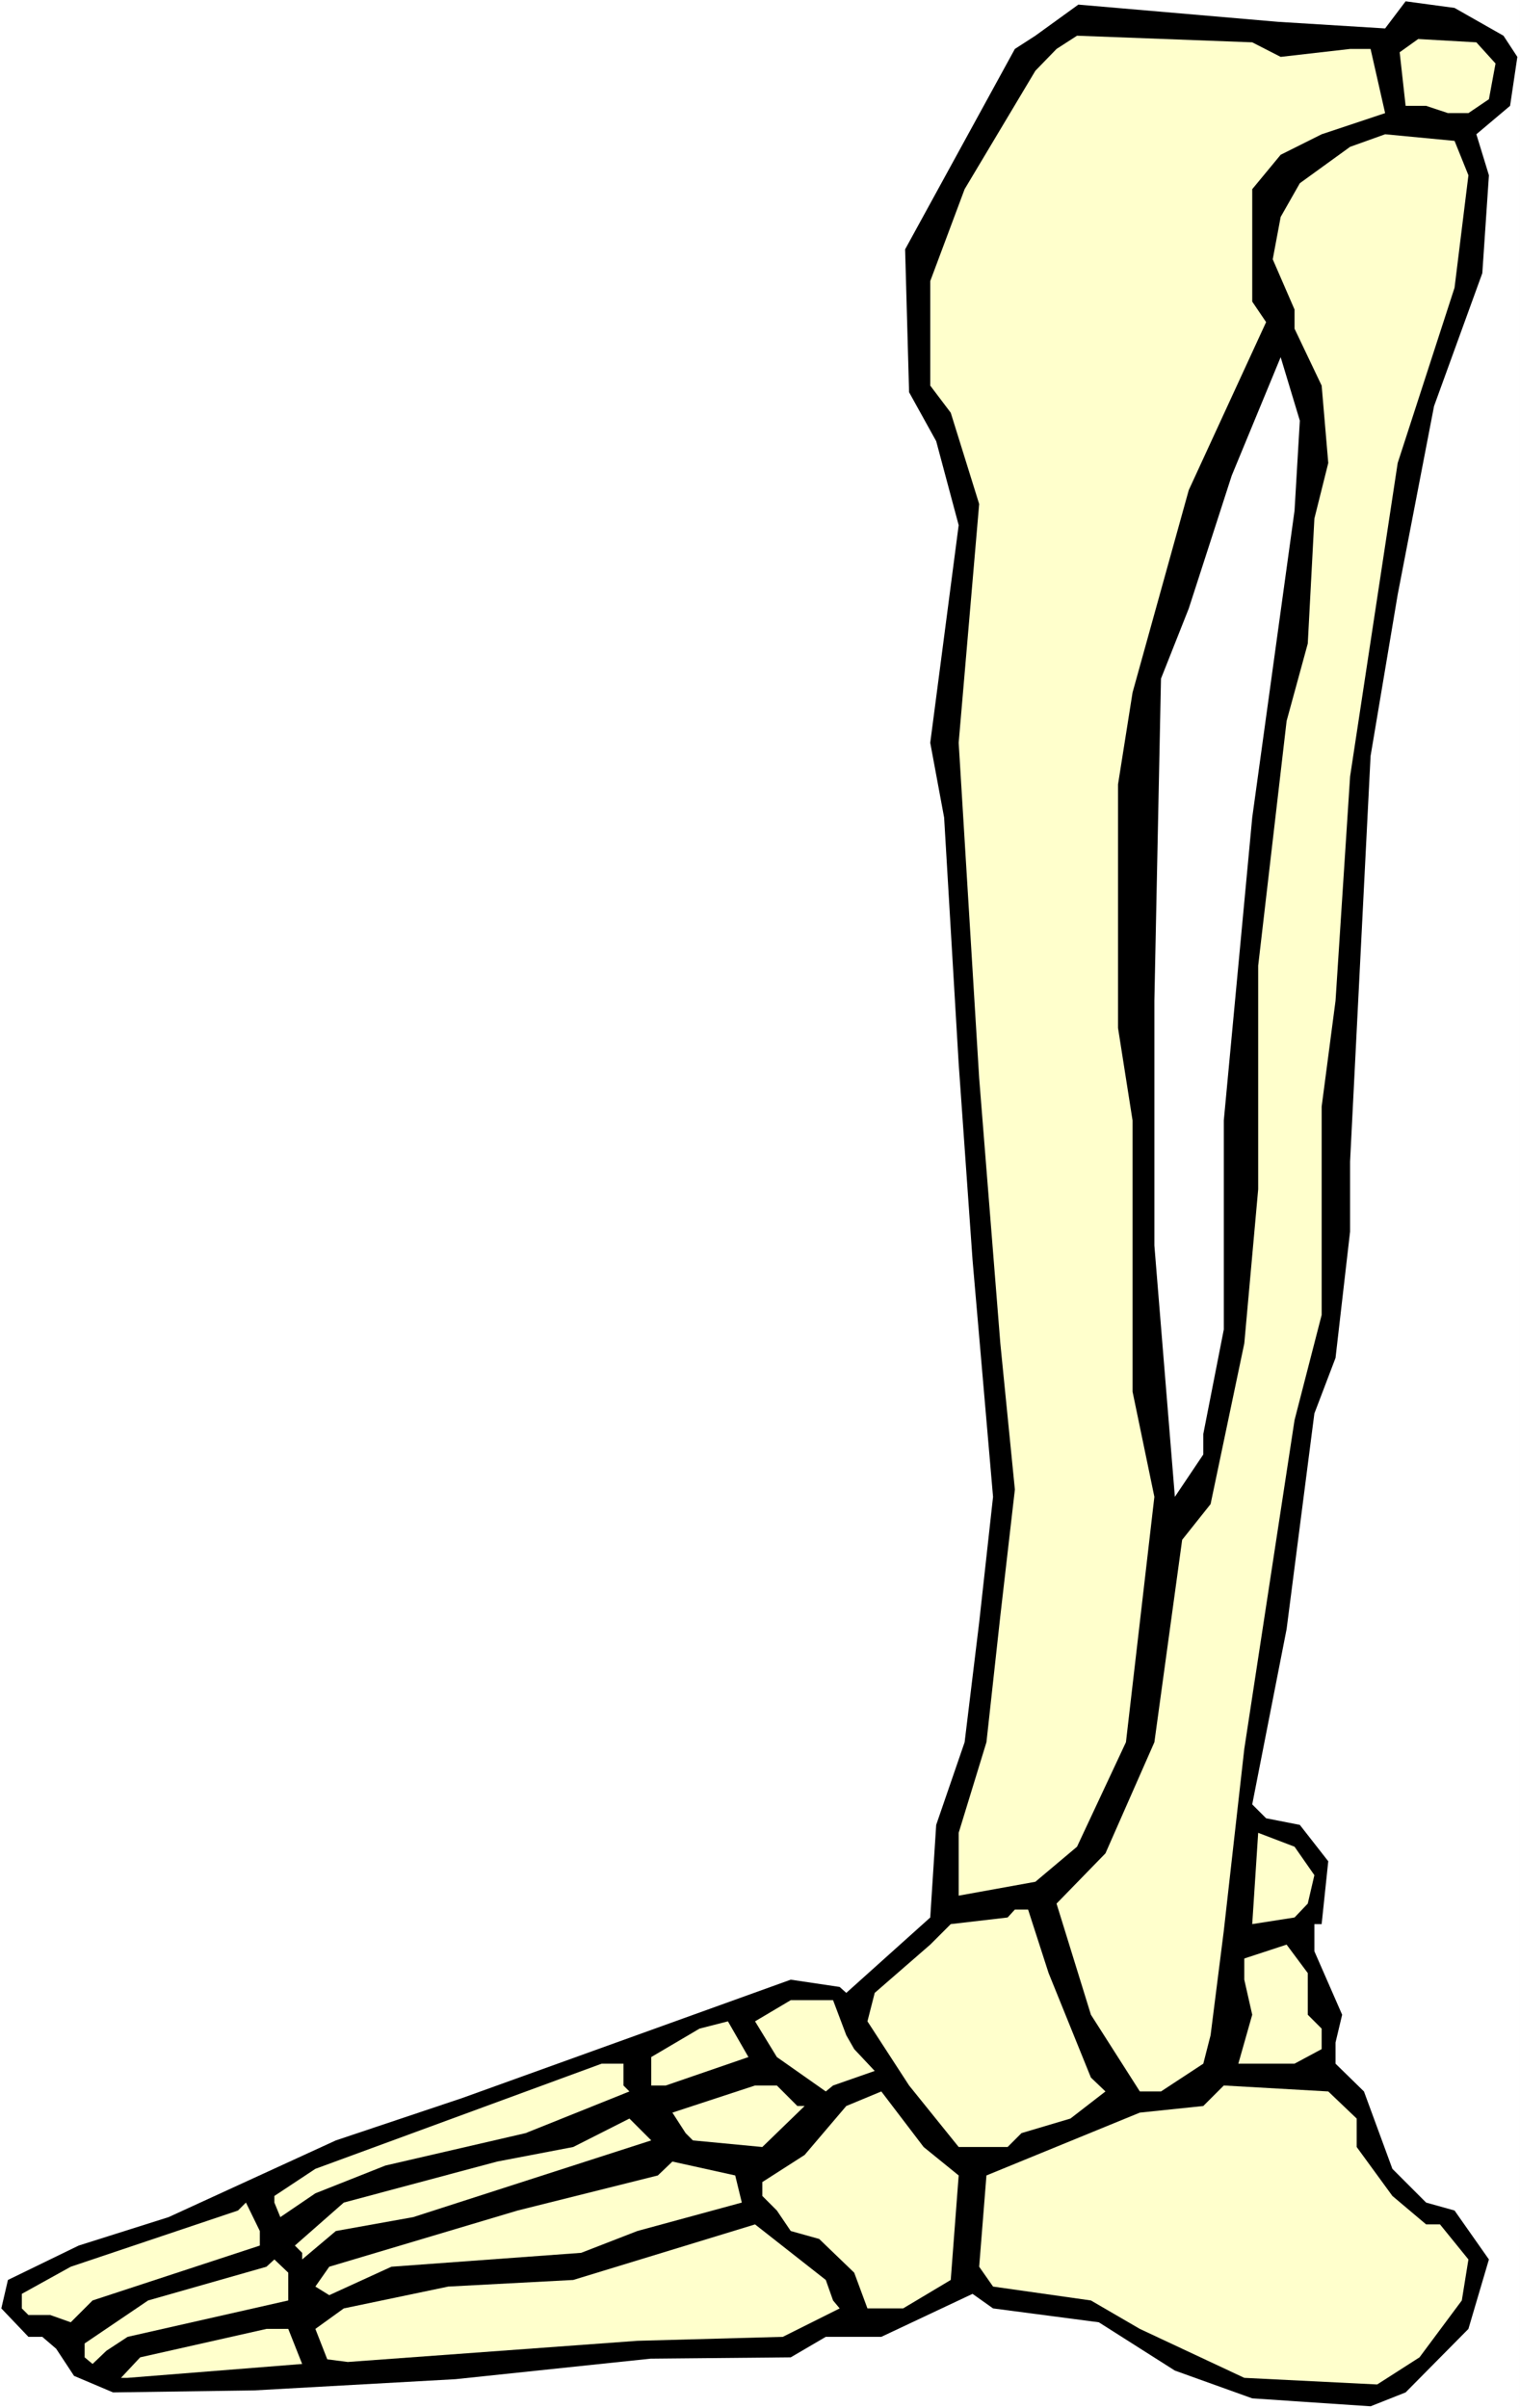
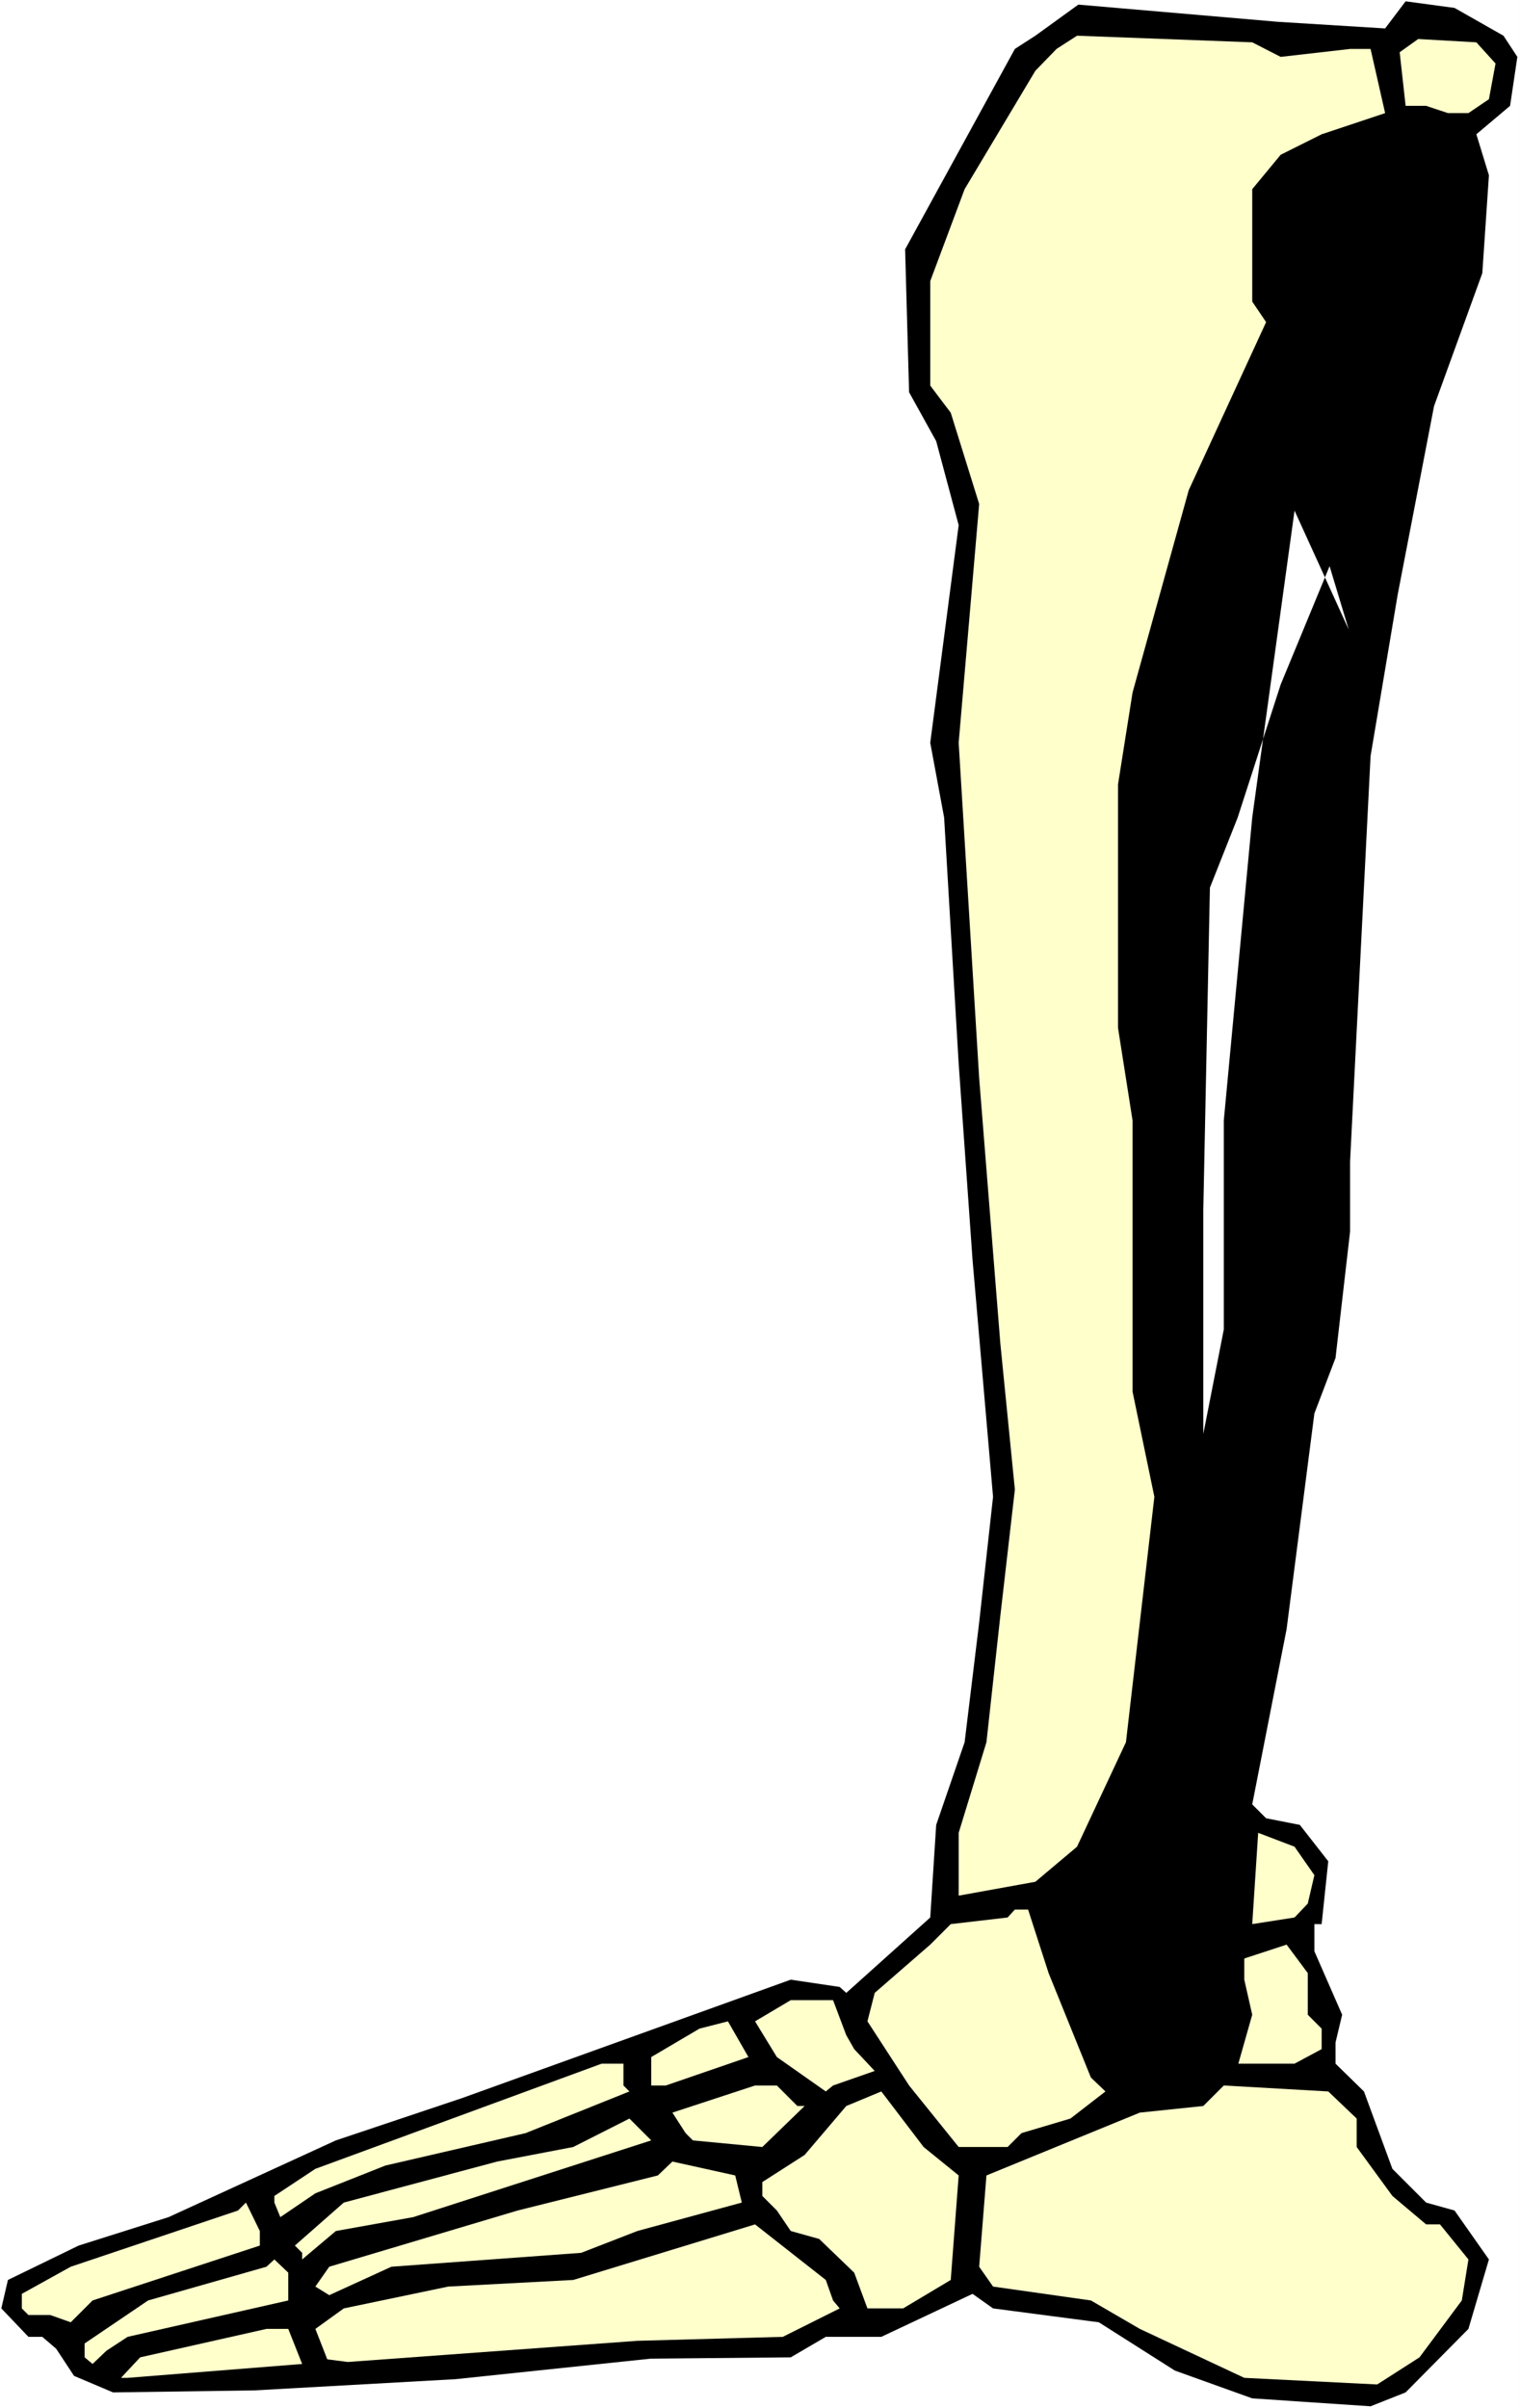
<svg xmlns="http://www.w3.org/2000/svg" xmlns:ns1="http://sodipodi.sourceforge.net/DTD/sodipodi-0.dtd" xmlns:ns2="http://www.inkscape.org/namespaces/inkscape" version="1.0" width="98.289mm" height="155.668mm" id="svg21" ns1:docname="Foot &amp; Leg 2.wmf">
  <rect width="100%" height="100%" fill="#808080" stroke="none" />
  <ns1:namedview id="namedview21" pagecolor="#ffffff" bordercolor="#000000" borderopacity="0.25" ns2:showpageshadow="2" ns2:pageopacity="0.0" ns2:pagecheckerboard="0" ns2:deskcolor="#d1d1d1" ns2:document-units="mm" />
  <defs id="defs1">
    <pattern id="WMFhbasepattern" patternUnits="userSpaceOnUse" width="6" height="6" x="0" y="0" />
  </defs>
  <path style="fill:#ffffff;fill-opacity:1;fill-rule:evenodd;stroke:none" d="M 0,588.353 H 371.485 V 0 H 0 Z" id="path1" />
  <path style="fill:#000000;fill-opacity:1;fill-rule:evenodd;stroke:none" d="m 367.446,8.726 3.393,5.171 -1.777,11.958 -8.241,6.948 3.07,10.019 -1.616,23.915 -11.796,32.48 -8.887,46.053 -6.625,39.428 -5.009,99.055 v 17.129 l -3.555,30.864 -5.171,13.574 -6.787,52.679 -8.402,42.822 3.393,3.393 8.241,1.616 6.948,8.888 -1.616,15.351 h -1.777 v 6.625 l 6.787,15.513 -1.616,6.787 v 5.171 l 6.948,6.787 6.948,18.906 8.241,8.241 6.948,1.939 8.402,11.958 -5.009,16.967 -15.351,15.513 -8.564,3.393 -28.924,-1.939 -18.906,-6.787 -18.582,-11.796 -25.854,-3.393 -5.009,-3.555 -22.299,10.503 h -13.573 l -8.564,5.009 -34.256,0.323 -47.668,5.009 -49.284,2.747 -34.418,0.485 -9.534,-4.04 -4.363,-6.625 -3.393,-2.909 H 6.948 l -6.625,-6.948 1.616,-6.948 17.29,-8.403 21.976,-6.948 40.881,-18.745 30.863,-10.342 80.308,-28.925 11.957,1.778 1.616,1.454 20.521,-18.421 1.454,-22.623 6.948,-20.199 3.555,-29.248 3.393,-30.702 -5.009,-57.85 -3.393,-47.993 -3.555,-60.112 -3.393,-18.26 6.948,-53.163 -5.494,-20.522 -6.625,-11.958 -0.97,-34.904 26.823,-48.962 5.009,-3.232 10.503,-7.595 48.799,4.201 26.177,1.616 5.009,-6.625 11.957,1.616 z" id="path2" />
  <path style="fill:#ffffcc;fill-opacity:1;fill-rule:evenodd;stroke:none" d="m 365.506,15.513 -1.616,8.726 -5.009,3.393 h -5.009 L 348.54,25.855 h -5.009 l -1.454,-13.089 4.524,-3.232 14.22,0.808 z" id="path3" />
  <path style="fill:#ffffcc;fill-opacity:1;fill-rule:evenodd;stroke:none" d="m 312.991,13.897 16.966,-1.939 h 5.009 l 3.555,15.674 -15.512,5.171 -10.018,5.009 -6.948,8.403 v 27.47 l 3.393,5.009 -18.906,41.044 -13.735,49.447 -3.555,22.461 v 59.466 l 3.555,22.623 v 66.252 l 5.332,25.693 -6.948,59.95 -11.957,25.531 -10.18,8.564 -18.744,3.393 v -15.351 l 6.787,-22.138 3.393,-30.864 3.555,-30.864 -3.555,-35.712 -5.171,-64.798 -5.009,-81.927 5.009,-58.334 -6.948,-22.3 -5.009,-6.625 V 68.676 l 8.402,-22.461 17.29,-28.925 5.171,-5.333 5.009,-3.232 42.82,1.616 z" id="path4" />
-   <path style="fill:#ffffcc;fill-opacity:1;fill-rule:evenodd;stroke:none" d="m 358.881,42.822 -3.393,27.47 -13.896,42.822 -11.634,76.594 -3.555,54.779 -3.393,25.855 v 50.901 l -6.625,25.693 -12.28,80.311 -5.009,44.438 -3.232,25.531 -1.777,6.948 -10.341,6.787 h -5.171 l -11.957,-18.745 -8.402,-27.147 11.957,-12.281 11.957,-27.147 6.787,-49.447 6.948,-8.726 8.241,-39.267 3.393,-37.651 v -54.618 l 6.948,-59.789 5.171,-18.906 1.616,-30.541 3.393,-13.574 -1.616,-18.906 -6.625,-13.897 v -4.686 l -5.332,-12.281 1.939,-10.342 4.686,-8.241 12.281,-8.888 8.564,-3.07 16.966,1.616 z" id="path5" />
-   <path style="fill:#ffffff;fill-opacity:1;fill-rule:evenodd;stroke:none" d="m 316.384,124.748 -10.341,74.978 -6.948,74.009 v 51.063 l -5.009,25.531 v 5.009 l -6.948,10.342 -5.009,-61.405 v -59.789 l 1.616,-78.695 6.787,-17.129 10.503,-32.48 11.957,-28.925 4.686,15.513 z" id="path6" />
+   <path style="fill:#ffffff;fill-opacity:1;fill-rule:evenodd;stroke:none" d="m 316.384,124.748 -10.341,74.978 -6.948,74.009 v 51.063 l -5.009,25.531 v 5.009 v -59.789 l 1.616,-78.695 6.787,-17.129 10.503,-32.48 11.957,-28.925 4.686,15.513 z" id="path6" />
  <path style="fill:#ffffcc;fill-opacity:1;fill-rule:evenodd;stroke:none" d="m 321.232,458.111 -1.616,6.948 -3.232,3.393 -10.341,1.616 1.454,-22.3 8.887,3.393 z" id="path7" />
  <path style="fill:#ffffcc;fill-opacity:1;fill-rule:evenodd;stroke:none" d="m 256.275,482.026 10.341,25.531 3.555,3.393 -8.564,6.625 -11.957,3.555 -3.393,3.393 h -11.957 l -12.119,-15.028 -10.18,-15.674 1.777,-6.948 13.573,-11.796 5.009,-5.009 13.896,-1.616 1.777,-1.939 h 3.232 z" id="path8" />
  <path style="fill:#ffffcc;fill-opacity:1;fill-rule:evenodd;stroke:none" d="m 319.616,492.207 3.393,3.393 v 5.009 l -6.625,3.555 h -13.735 l 3.393,-11.958 -1.939,-8.564 v -5.171 l 10.341,-3.393 5.171,6.948 z" id="path9" />
  <path style="fill:#ffffcc;fill-opacity:1;fill-rule:evenodd;stroke:none" d="m 206.829,497.216 1.939,3.393 5.009,5.333 -10.18,3.555 -1.777,1.454 -11.957,-8.403 -5.332,-8.726 8.726,-5.171 h 10.341 z" id="path10" />
  <path style="fill:#ffffcc;fill-opacity:1;fill-rule:evenodd;stroke:none" d="m 162.717,509.497 h -3.555 v -6.948 l 11.796,-6.948 6.948,-1.778 5.009,8.726 z" id="path11" />
  <path style="fill:#ffffcc;fill-opacity:1;fill-rule:evenodd;stroke:none" d="m 152.375,509.497 1.454,1.454 -25.369,10.18 -34.256,7.918 -17.128,6.787 -8.564,5.817 -1.454,-3.555 v -1.616 l 10.018,-6.625 69.967,-25.693 h 5.332 z" id="path12" />
  <path style="fill:#ffffcc;fill-opacity:1;fill-rule:evenodd;stroke:none" d="m 194.872,514.506 h 1.777 l -10.341,10.019 -16.966,-1.616 -1.777,-1.778 -3.232,-5.009 20.198,-6.625 h 5.332 z" id="path13" />
  <path style="fill:#ffffcc;fill-opacity:1;fill-rule:evenodd;stroke:none" d="m 331.574,517.576 v 6.948 l 8.726,11.958 8.241,6.948 h 3.393 l 6.948,8.564 -1.616,10.019 -10.341,13.897 -10.341,6.625 -32.479,-1.616 -25.531,-11.958 -11.957,-6.948 -23.915,-3.393 -3.393,-4.848 1.777,-22.3 37.488,-15.351 15.512,-1.616 5.009,-5.009 25.531,1.454 z" id="path14" />
  <path style="fill:#ffffcc;fill-opacity:1;fill-rule:evenodd;stroke:none" d="M 234.299,531.473 232.36,557.005 220.726,563.953 h -8.726 l -3.232,-8.726 -8.564,-8.241 -6.948,-1.939 -3.393,-5.009 -3.555,-3.555 v -3.393 l 10.341,-6.625 10.18,-11.958 8.564,-3.555 10.341,13.574 z" id="path15" />
  <path style="fill:#ffffcc;fill-opacity:1;fill-rule:evenodd;stroke:none" d="m 100.991,541.653 -18.906,3.393 -8.241,6.948 v -1.616 l -1.777,-1.778 11.957,-10.503 37.488,-10.019 18.582,-3.555 13.735,-6.948 5.332,5.333 z" id="path16" />
  <path style="fill:#ffffcc;fill-opacity:1;fill-rule:evenodd;stroke:none" d="m 181.299,538.098 -25.531,6.948 -13.735,5.333 -46.375,3.393 -15.189,6.948 -3.393,-2.101 3.393,-4.848 46.052,-13.735 34.256,-8.564 3.555,-3.393 15.351,3.393 z" id="path17" />
  <path style="fill:#ffffcc;fill-opacity:1;fill-rule:evenodd;stroke:none" d="m 63.503,548.602 -40.881,13.412 -5.332,5.333 -5.009,-1.778 H 6.948 L 5.332,563.953 v -3.555 l 11.957,-6.625 40.881,-13.735 1.939,-1.939 3.393,6.948 z" id="path18" />
  <path style="fill:#ffffcc;fill-opacity:1;fill-rule:evenodd;stroke:none" d="m 203.598,562.014 1.616,1.939 -13.896,6.948 -35.549,0.97 -70.774,5.171 -5.009,-0.646 -2.909,-7.433 6.948,-5.009 25.531,-5.333 30.54,-1.616 44.436,-13.574 17.29,13.574 z" id="path19" />
  <path style="fill:#ffffcc;fill-opacity:1;fill-rule:evenodd;stroke:none" d="m 70.451,562.014 -39.265,8.888 -5.171,3.393 -3.393,3.232 -1.939,-1.616 v -3.393 l 15.512,-10.503 28.924,-8.241 1.939,-1.778 3.393,3.232 z" id="path20" />
  <path style="fill:#ffffcc;fill-opacity:1;fill-rule:evenodd;stroke:none" d="m 73.845,577.527 -42.659,3.393 h -1.616 l 4.686,-5.009 30.863,-6.948 h 5.332 z" id="path21" />
</svg>